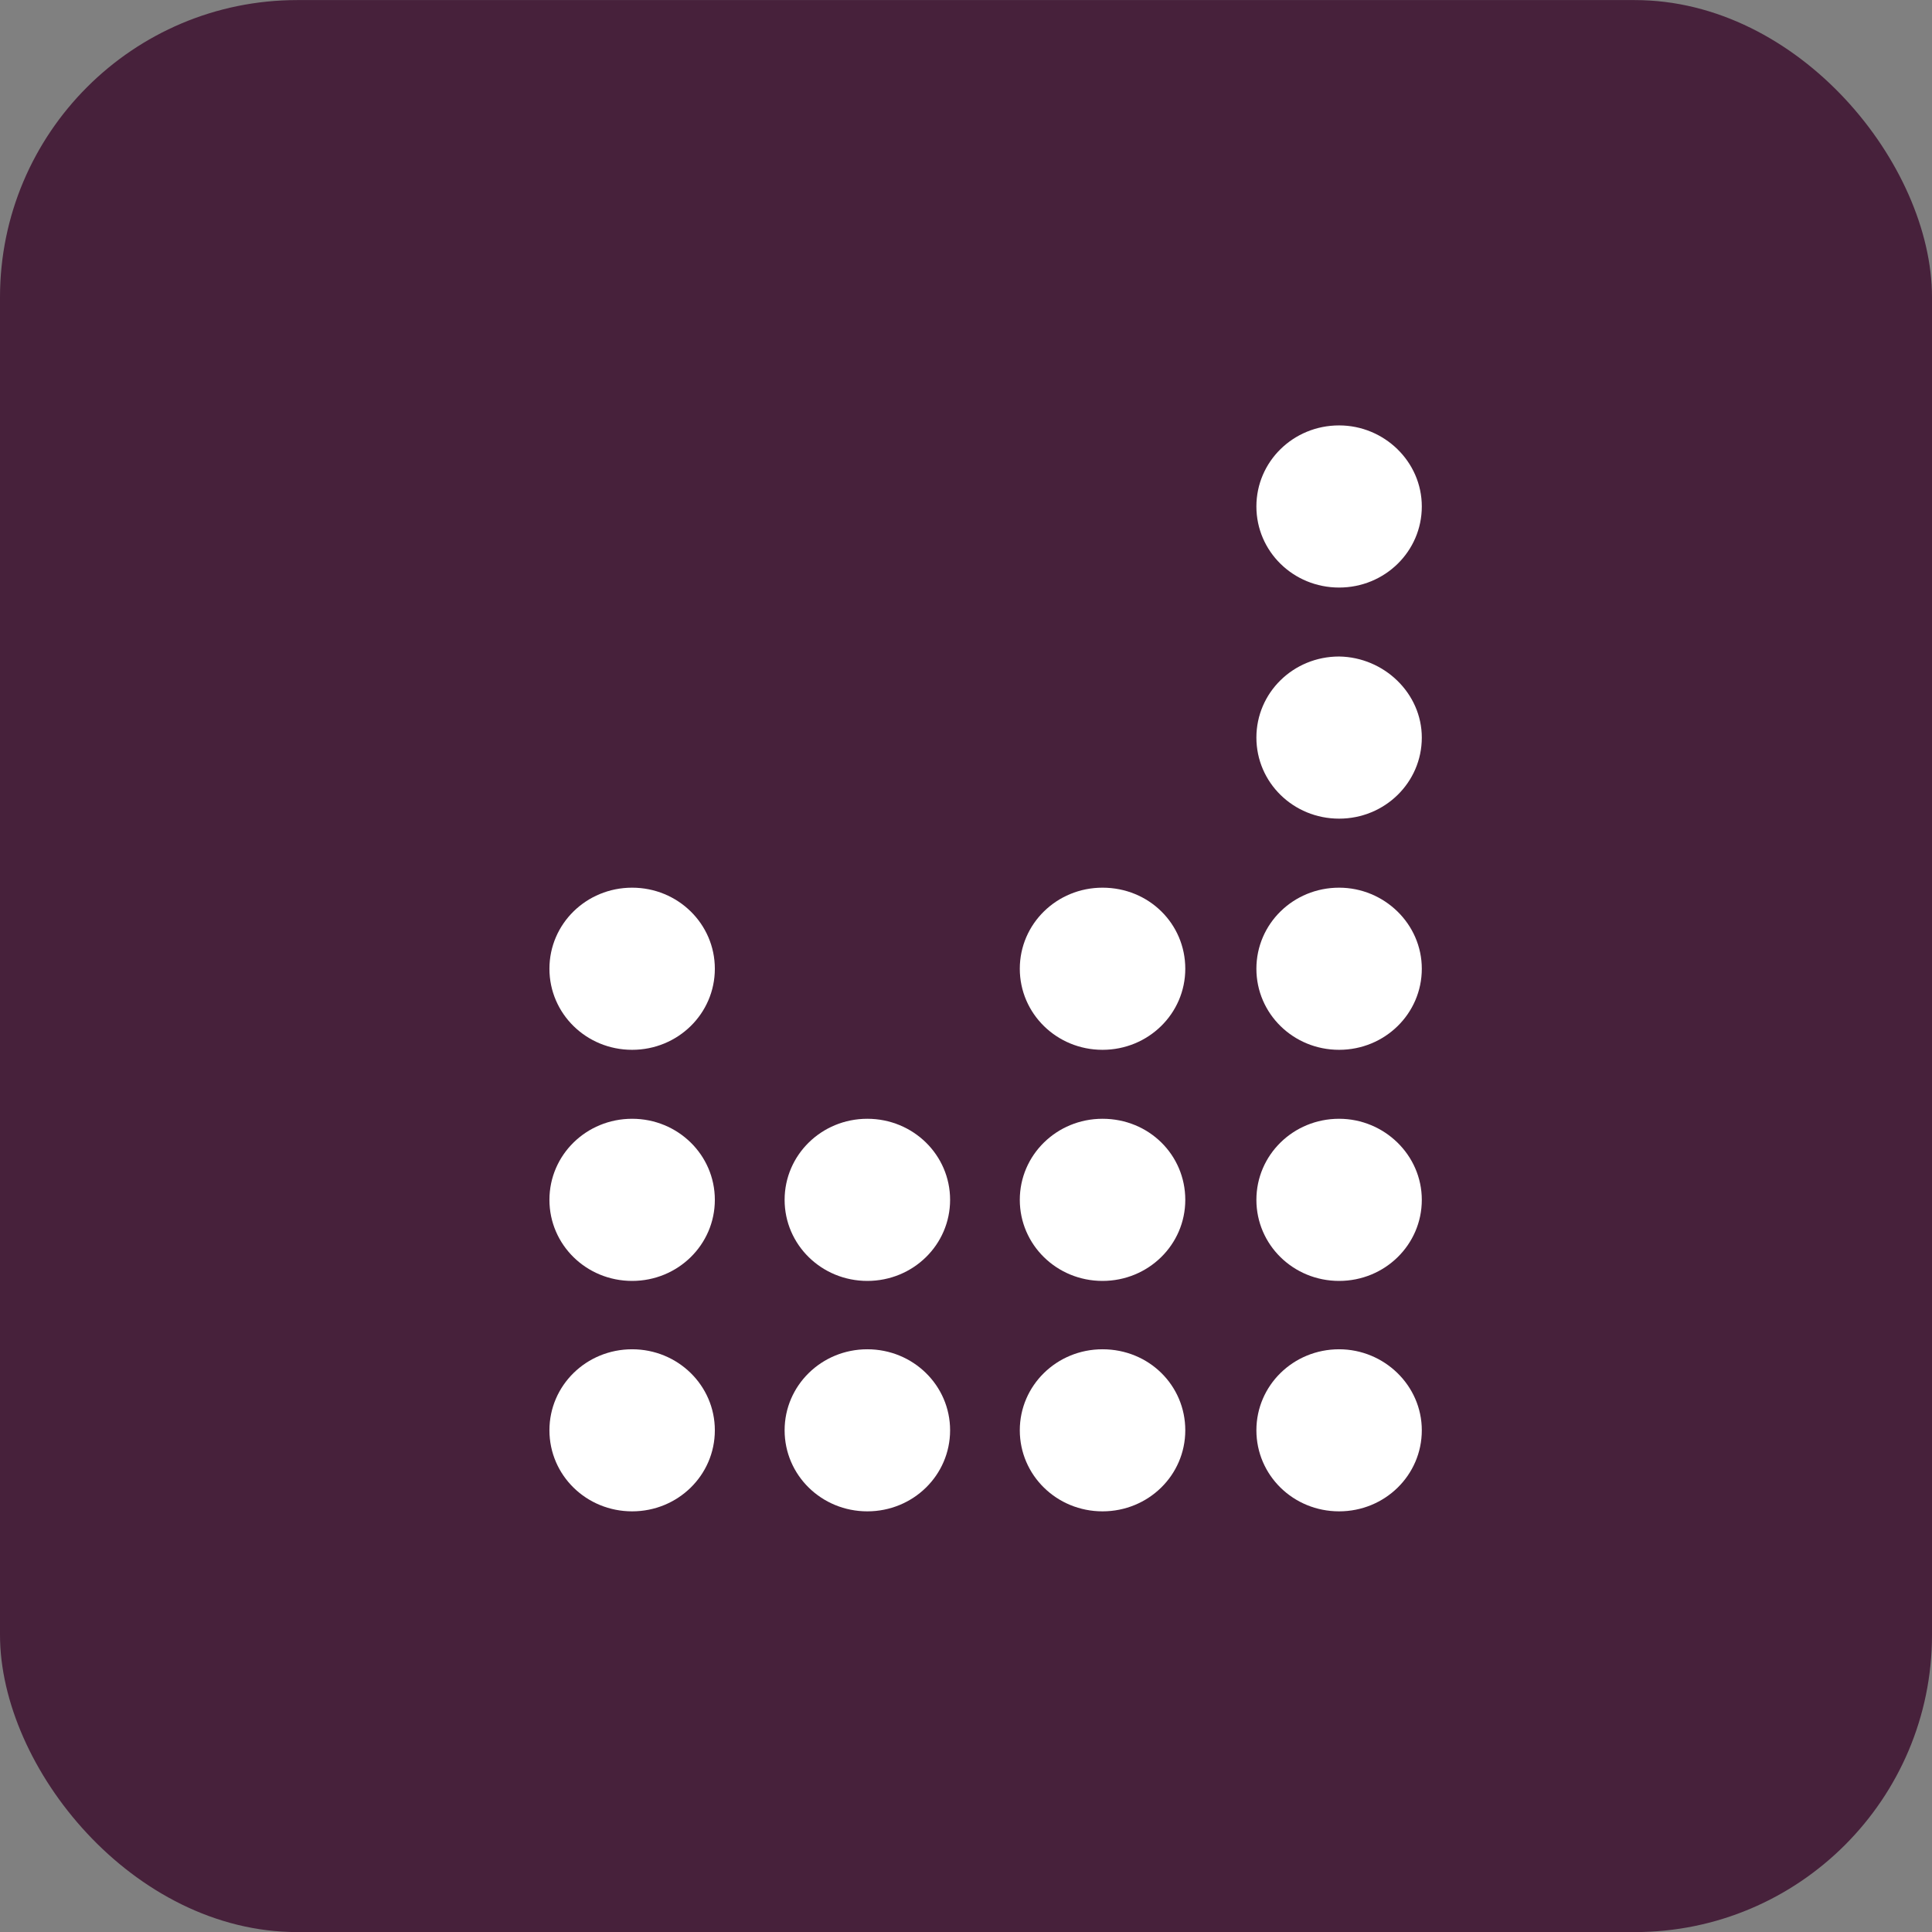
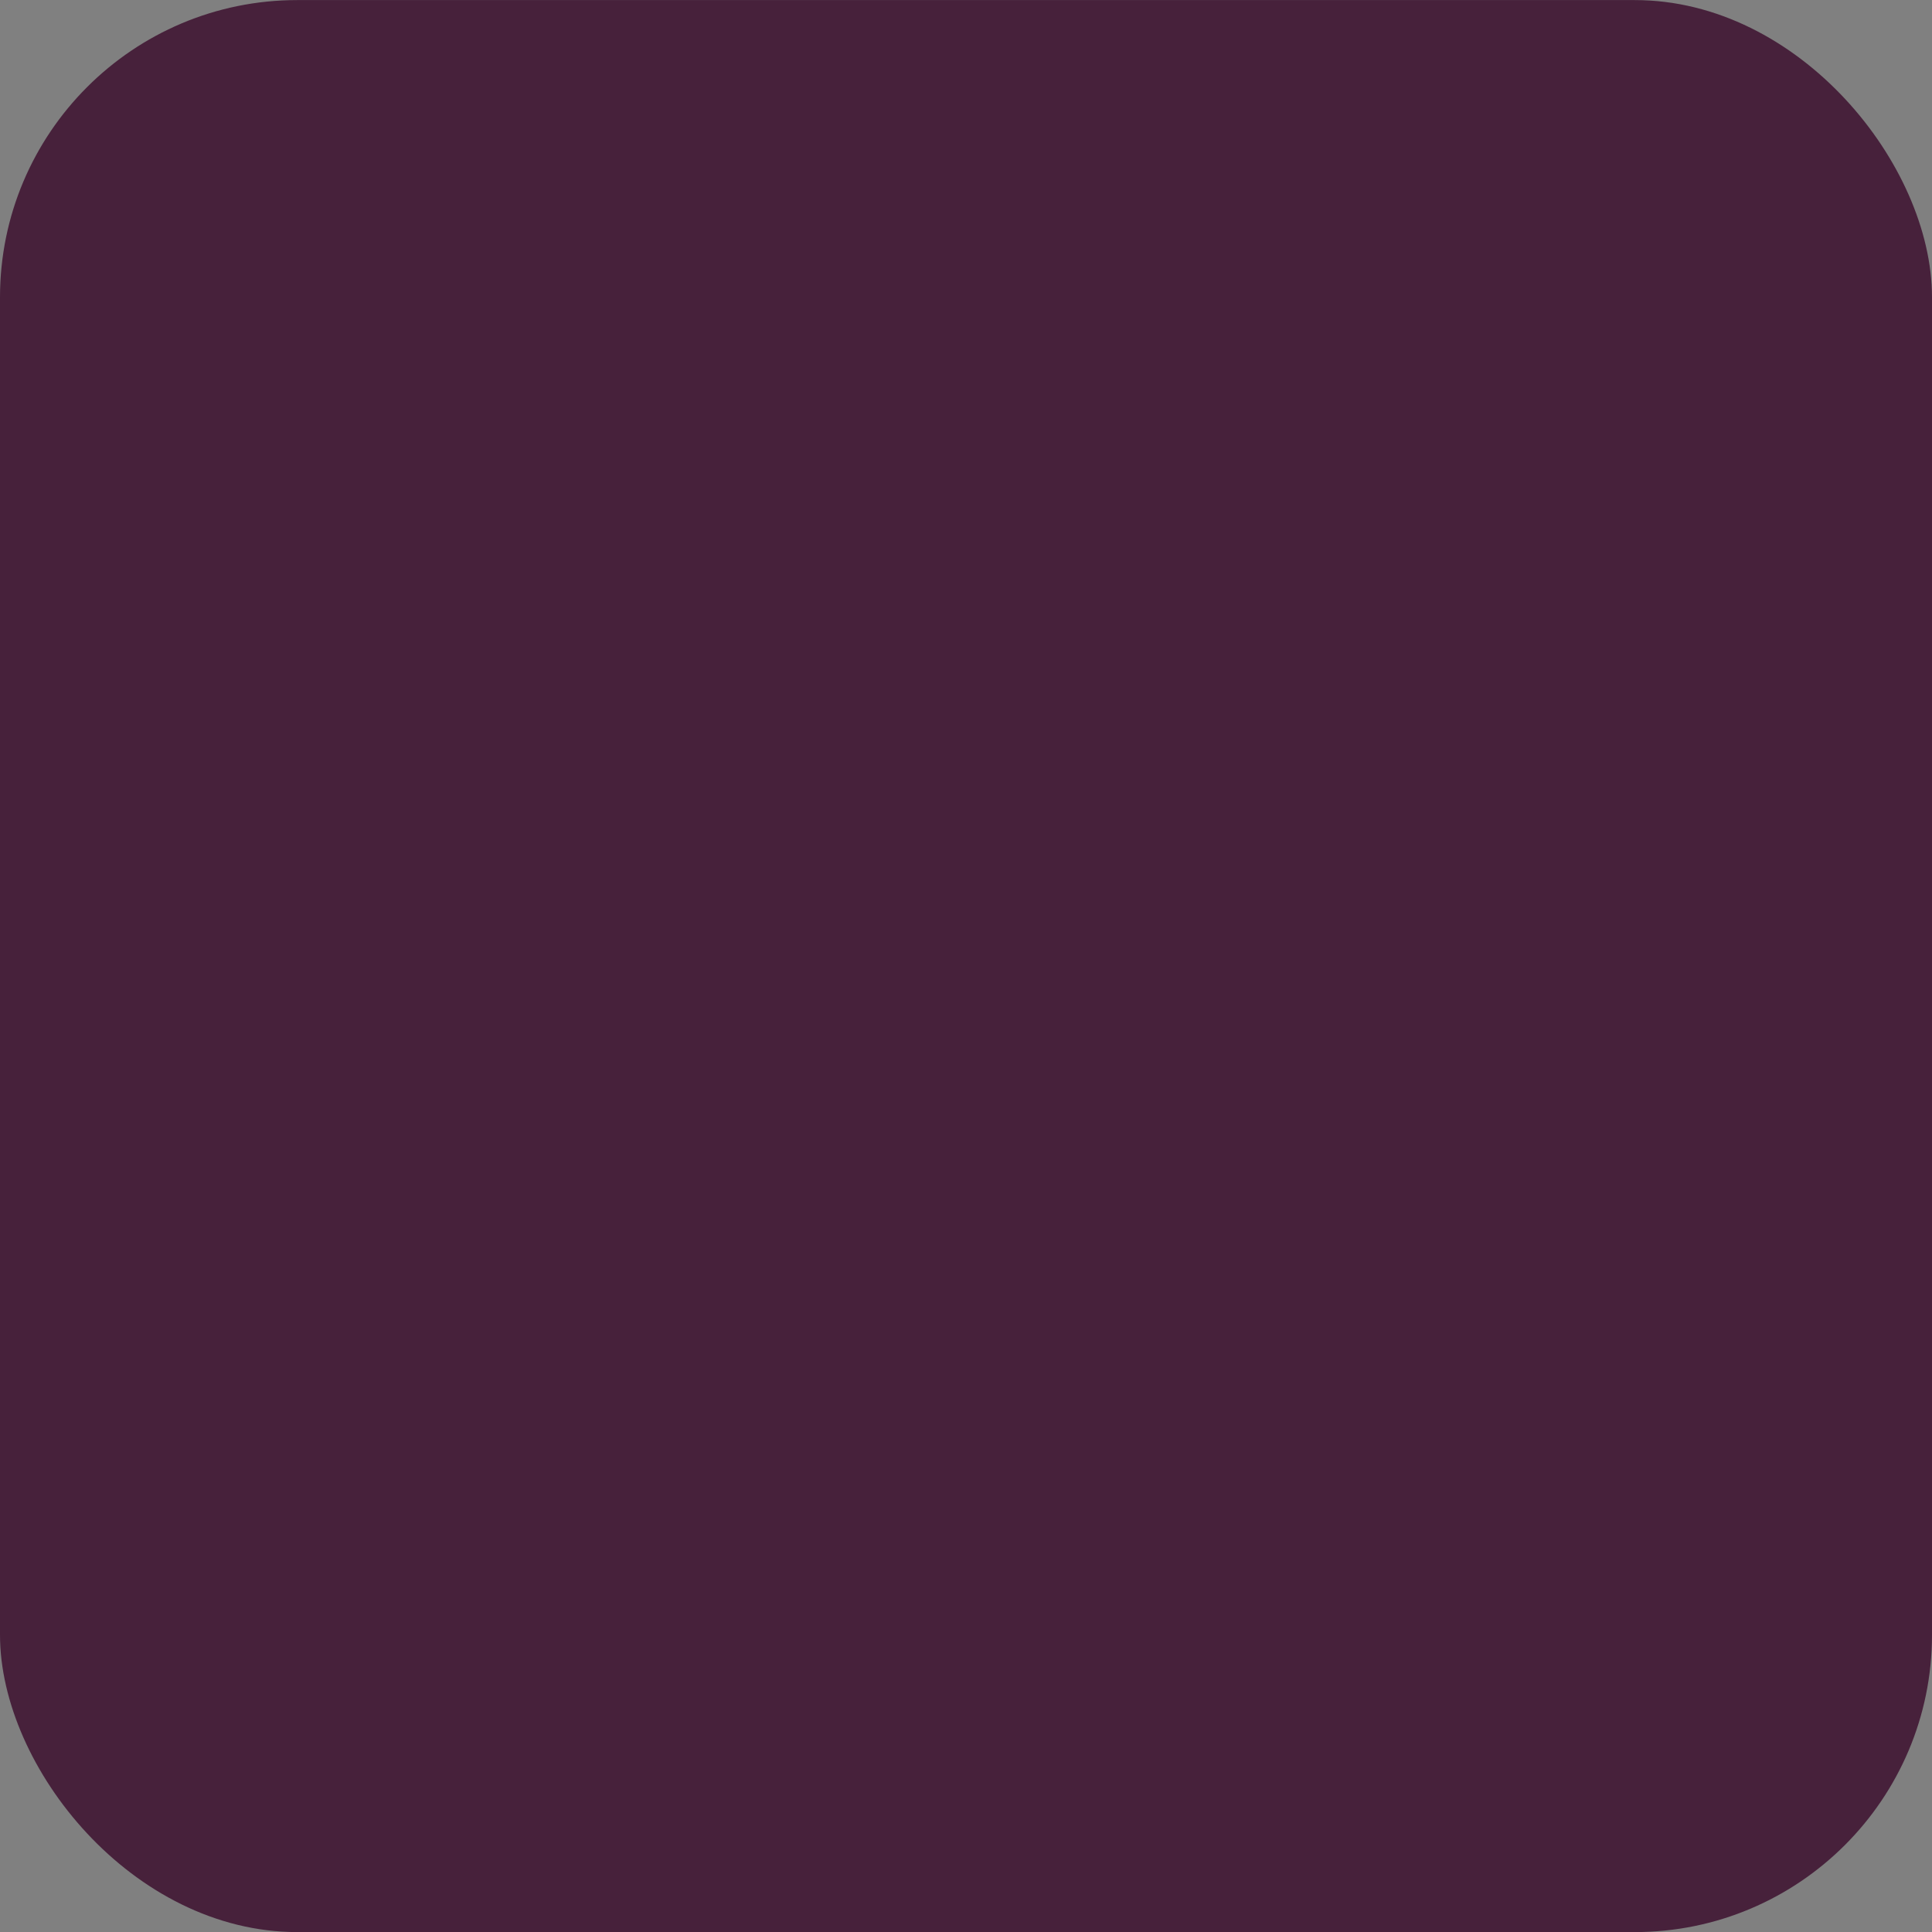
<svg xmlns="http://www.w3.org/2000/svg" width="26" height="26" viewBox="0 0 26 26" fill="none">
  <rect x="0" y="0" width="26" height="26" fill="#808080" stroke="none" />
  <rect y="0.001" width="26" height="26" rx="4" fill="#47213B" />
-   <path fill-rule="evenodd" clip-rule="evenodd" d="M19.134 6.816C19.134 7.42 18.637 7.907 18.021 7.907C17.404 7.907 16.908 7.42 16.908 6.816C16.908 6.212 17.404 5.725 18.021 5.725C18.628 5.725 19.134 6.212 19.134 6.816ZM19.134 13.037C19.134 13.641 18.637 14.128 18.021 14.128C17.404 14.128 16.908 13.641 16.908 13.037C16.908 12.433 17.404 11.946 18.021 11.946C18.628 11.946 19.134 12.433 19.134 13.037ZM18.021 11.017C18.637 11.017 19.134 10.53 19.134 9.926C19.134 9.331 18.628 8.844 18.021 8.835C17.404 8.835 16.908 9.322 16.908 9.926C16.908 10.53 17.404 11.017 18.021 11.017ZM19.134 16.147C19.134 16.751 18.637 17.238 18.021 17.238C17.404 17.238 16.908 16.751 16.908 16.147C16.908 15.543 17.404 15.056 18.021 15.056C18.628 15.056 19.134 15.543 19.134 16.147ZM18.021 20.339C18.637 20.339 19.134 19.853 19.134 19.248C19.134 18.645 18.628 18.158 18.021 18.158C17.404 18.158 16.908 18.645 16.908 19.248C16.908 19.853 17.404 20.339 18.021 20.339ZM15.951 13.037C15.951 13.641 15.454 14.128 14.837 14.128C14.221 14.128 13.724 13.641 13.724 13.037C13.724 12.433 14.221 11.946 14.837 11.946C15.463 11.946 15.951 12.433 15.951 13.037ZM14.837 17.238C15.454 17.238 15.951 16.751 15.951 16.147C15.951 15.543 15.463 15.056 14.837 15.056C14.221 15.056 13.724 15.543 13.724 16.147C13.724 16.751 14.221 17.238 14.837 17.238ZM15.951 19.248C15.951 19.853 15.454 20.339 14.837 20.339C14.221 20.339 13.724 19.853 13.724 19.248C13.724 18.645 14.221 18.158 14.837 18.158C15.463 18.158 15.951 18.645 15.951 19.248ZM11.672 17.238C12.289 17.238 12.786 16.751 12.786 16.147C12.786 15.543 12.289 15.056 11.672 15.056C11.056 15.056 10.559 15.543 10.559 16.147C10.559 16.751 11.056 17.238 11.672 17.238ZM12.786 19.248C12.786 19.853 12.289 20.339 11.672 20.339C11.056 20.339 10.559 19.853 10.559 19.248C10.559 18.645 11.056 18.158 11.672 18.158C12.289 18.158 12.786 18.645 12.786 19.248ZM8.507 14.128C9.123 14.128 9.62 13.641 9.62 13.037C9.62 12.433 9.123 11.946 8.507 11.946C7.89 11.946 7.394 12.433 7.394 13.037C7.394 13.641 7.89 14.128 8.507 14.128ZM9.62 16.147C9.62 16.751 9.123 17.238 8.507 17.238C7.89 17.238 7.394 16.751 7.394 16.147C7.394 15.543 7.89 15.056 8.507 15.056C9.123 15.056 9.62 15.543 9.62 16.147ZM8.507 20.339C9.123 20.339 9.62 19.853 9.62 19.248C9.62 18.645 9.123 18.158 8.507 18.158C7.89 18.158 7.394 18.645 7.394 19.248C7.394 19.853 7.89 20.339 8.507 20.339Z" fill="white" />
</svg>